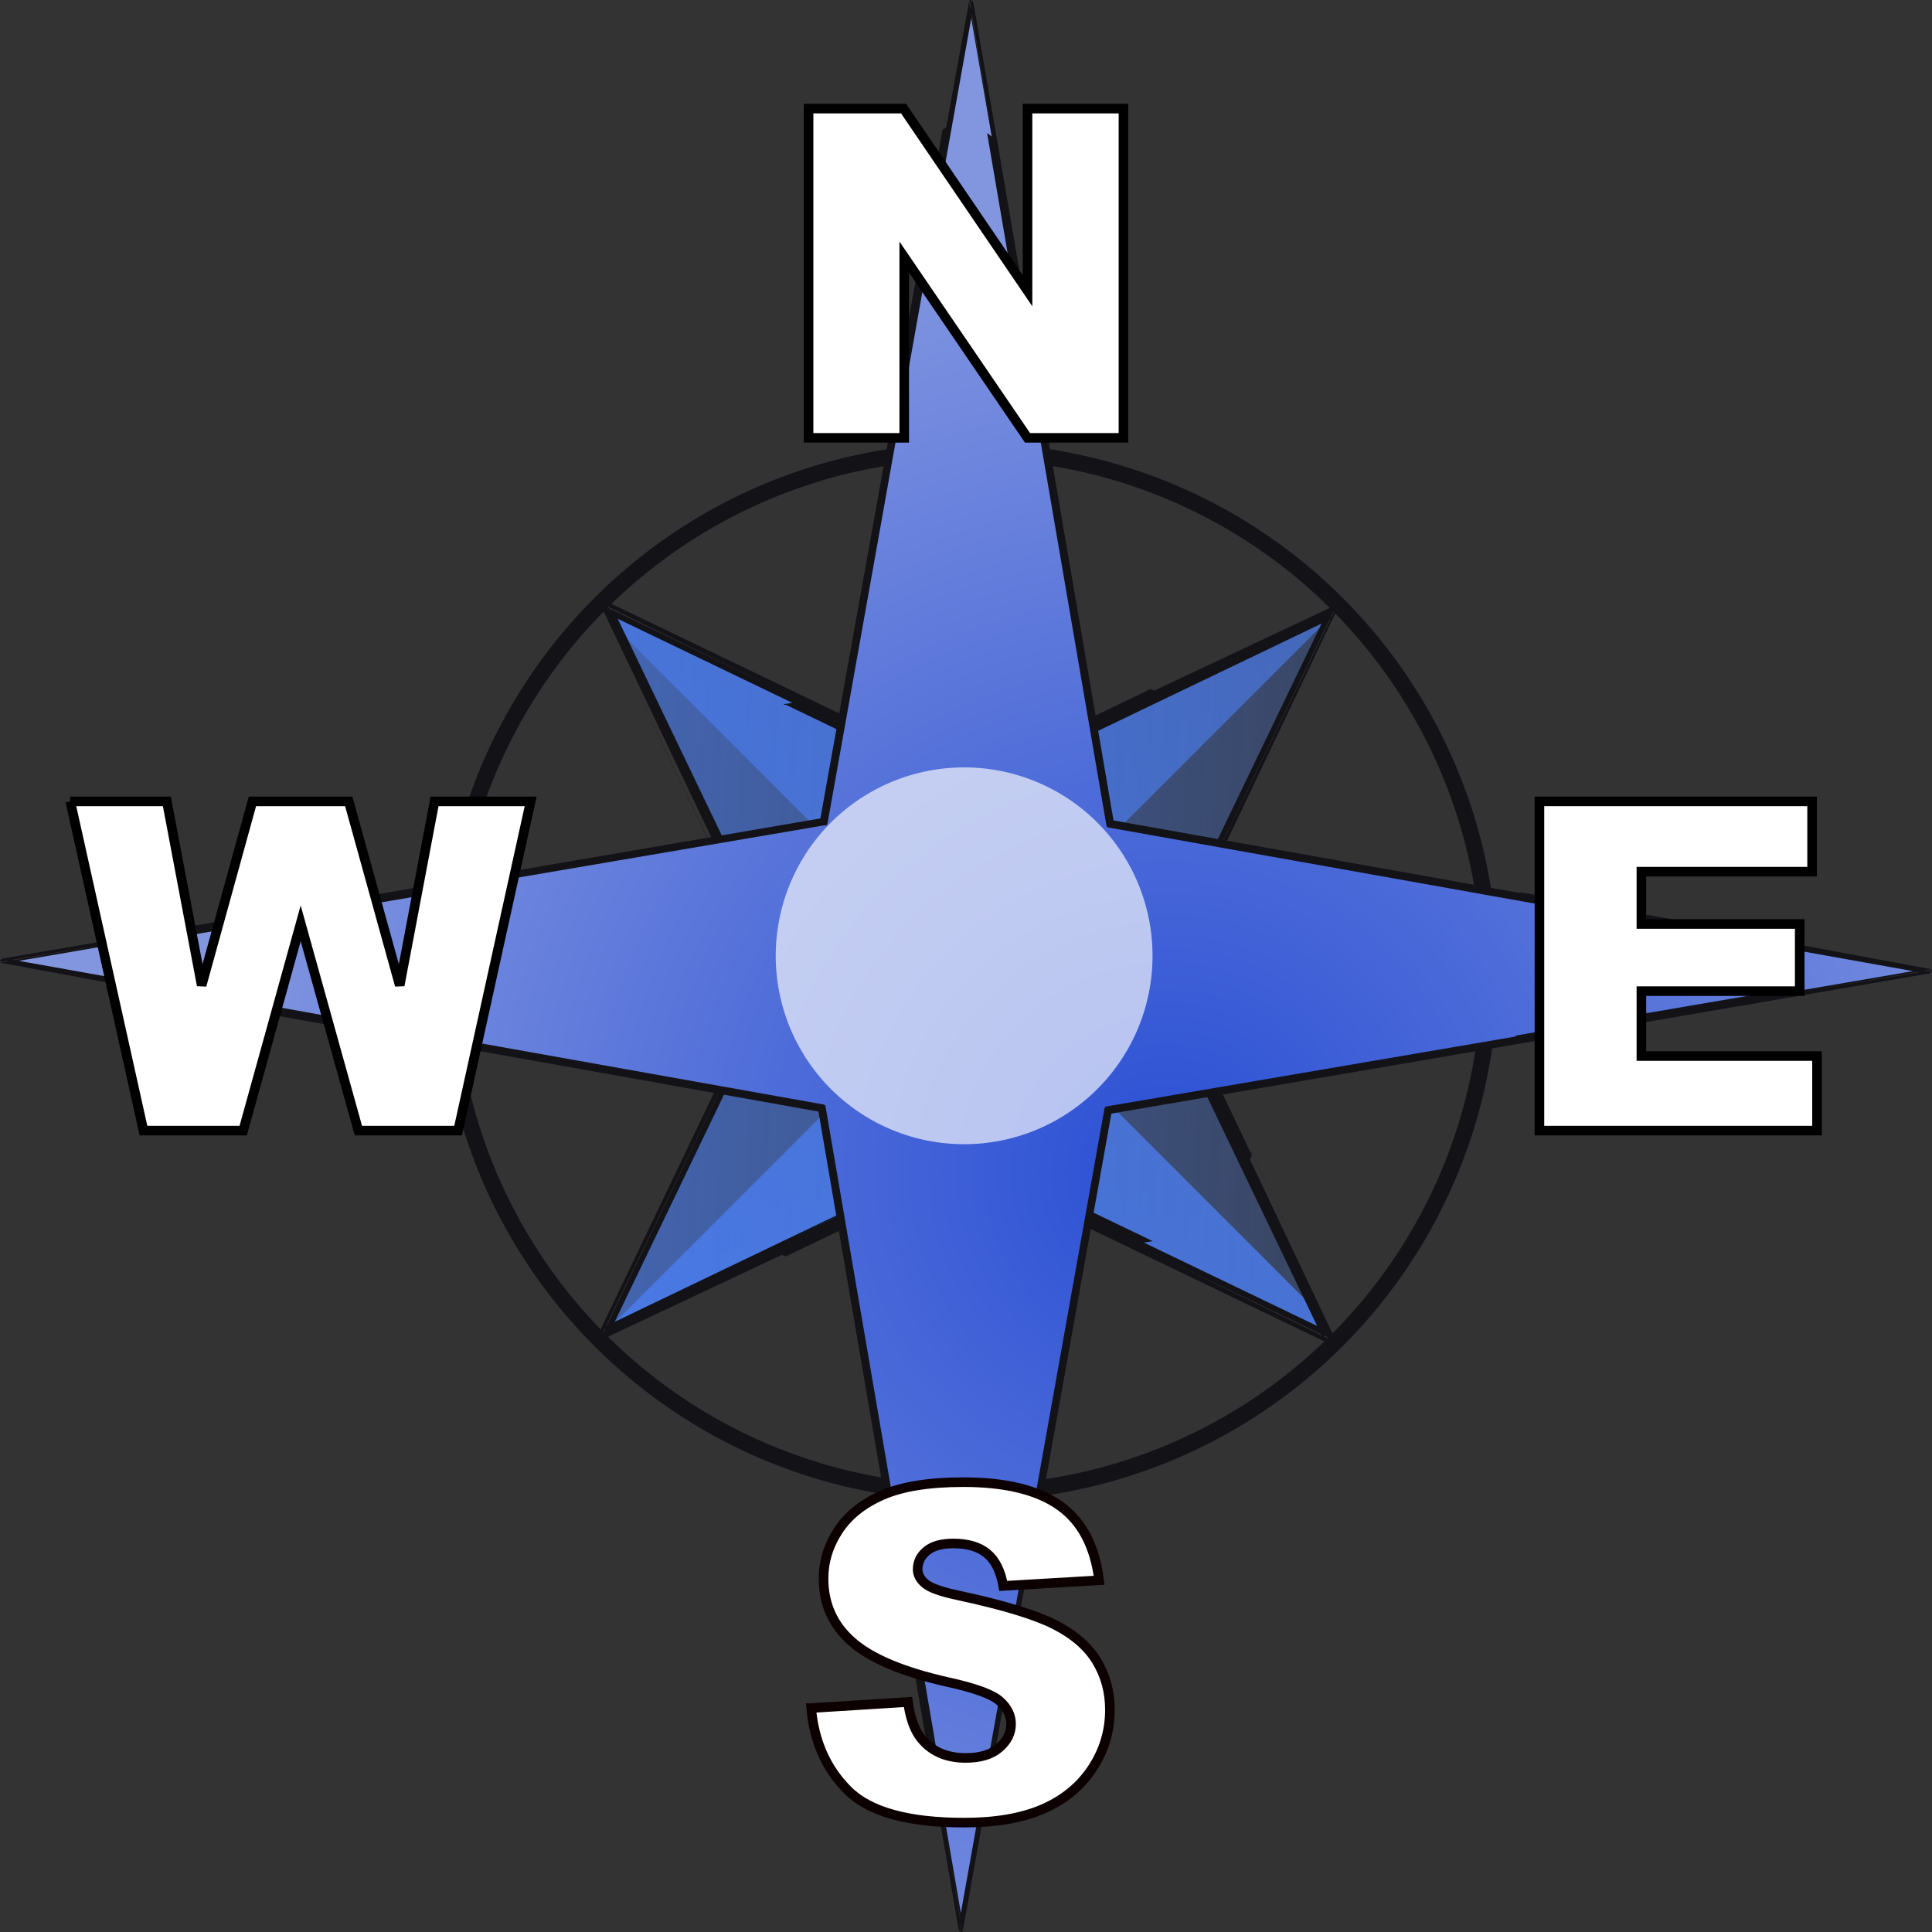
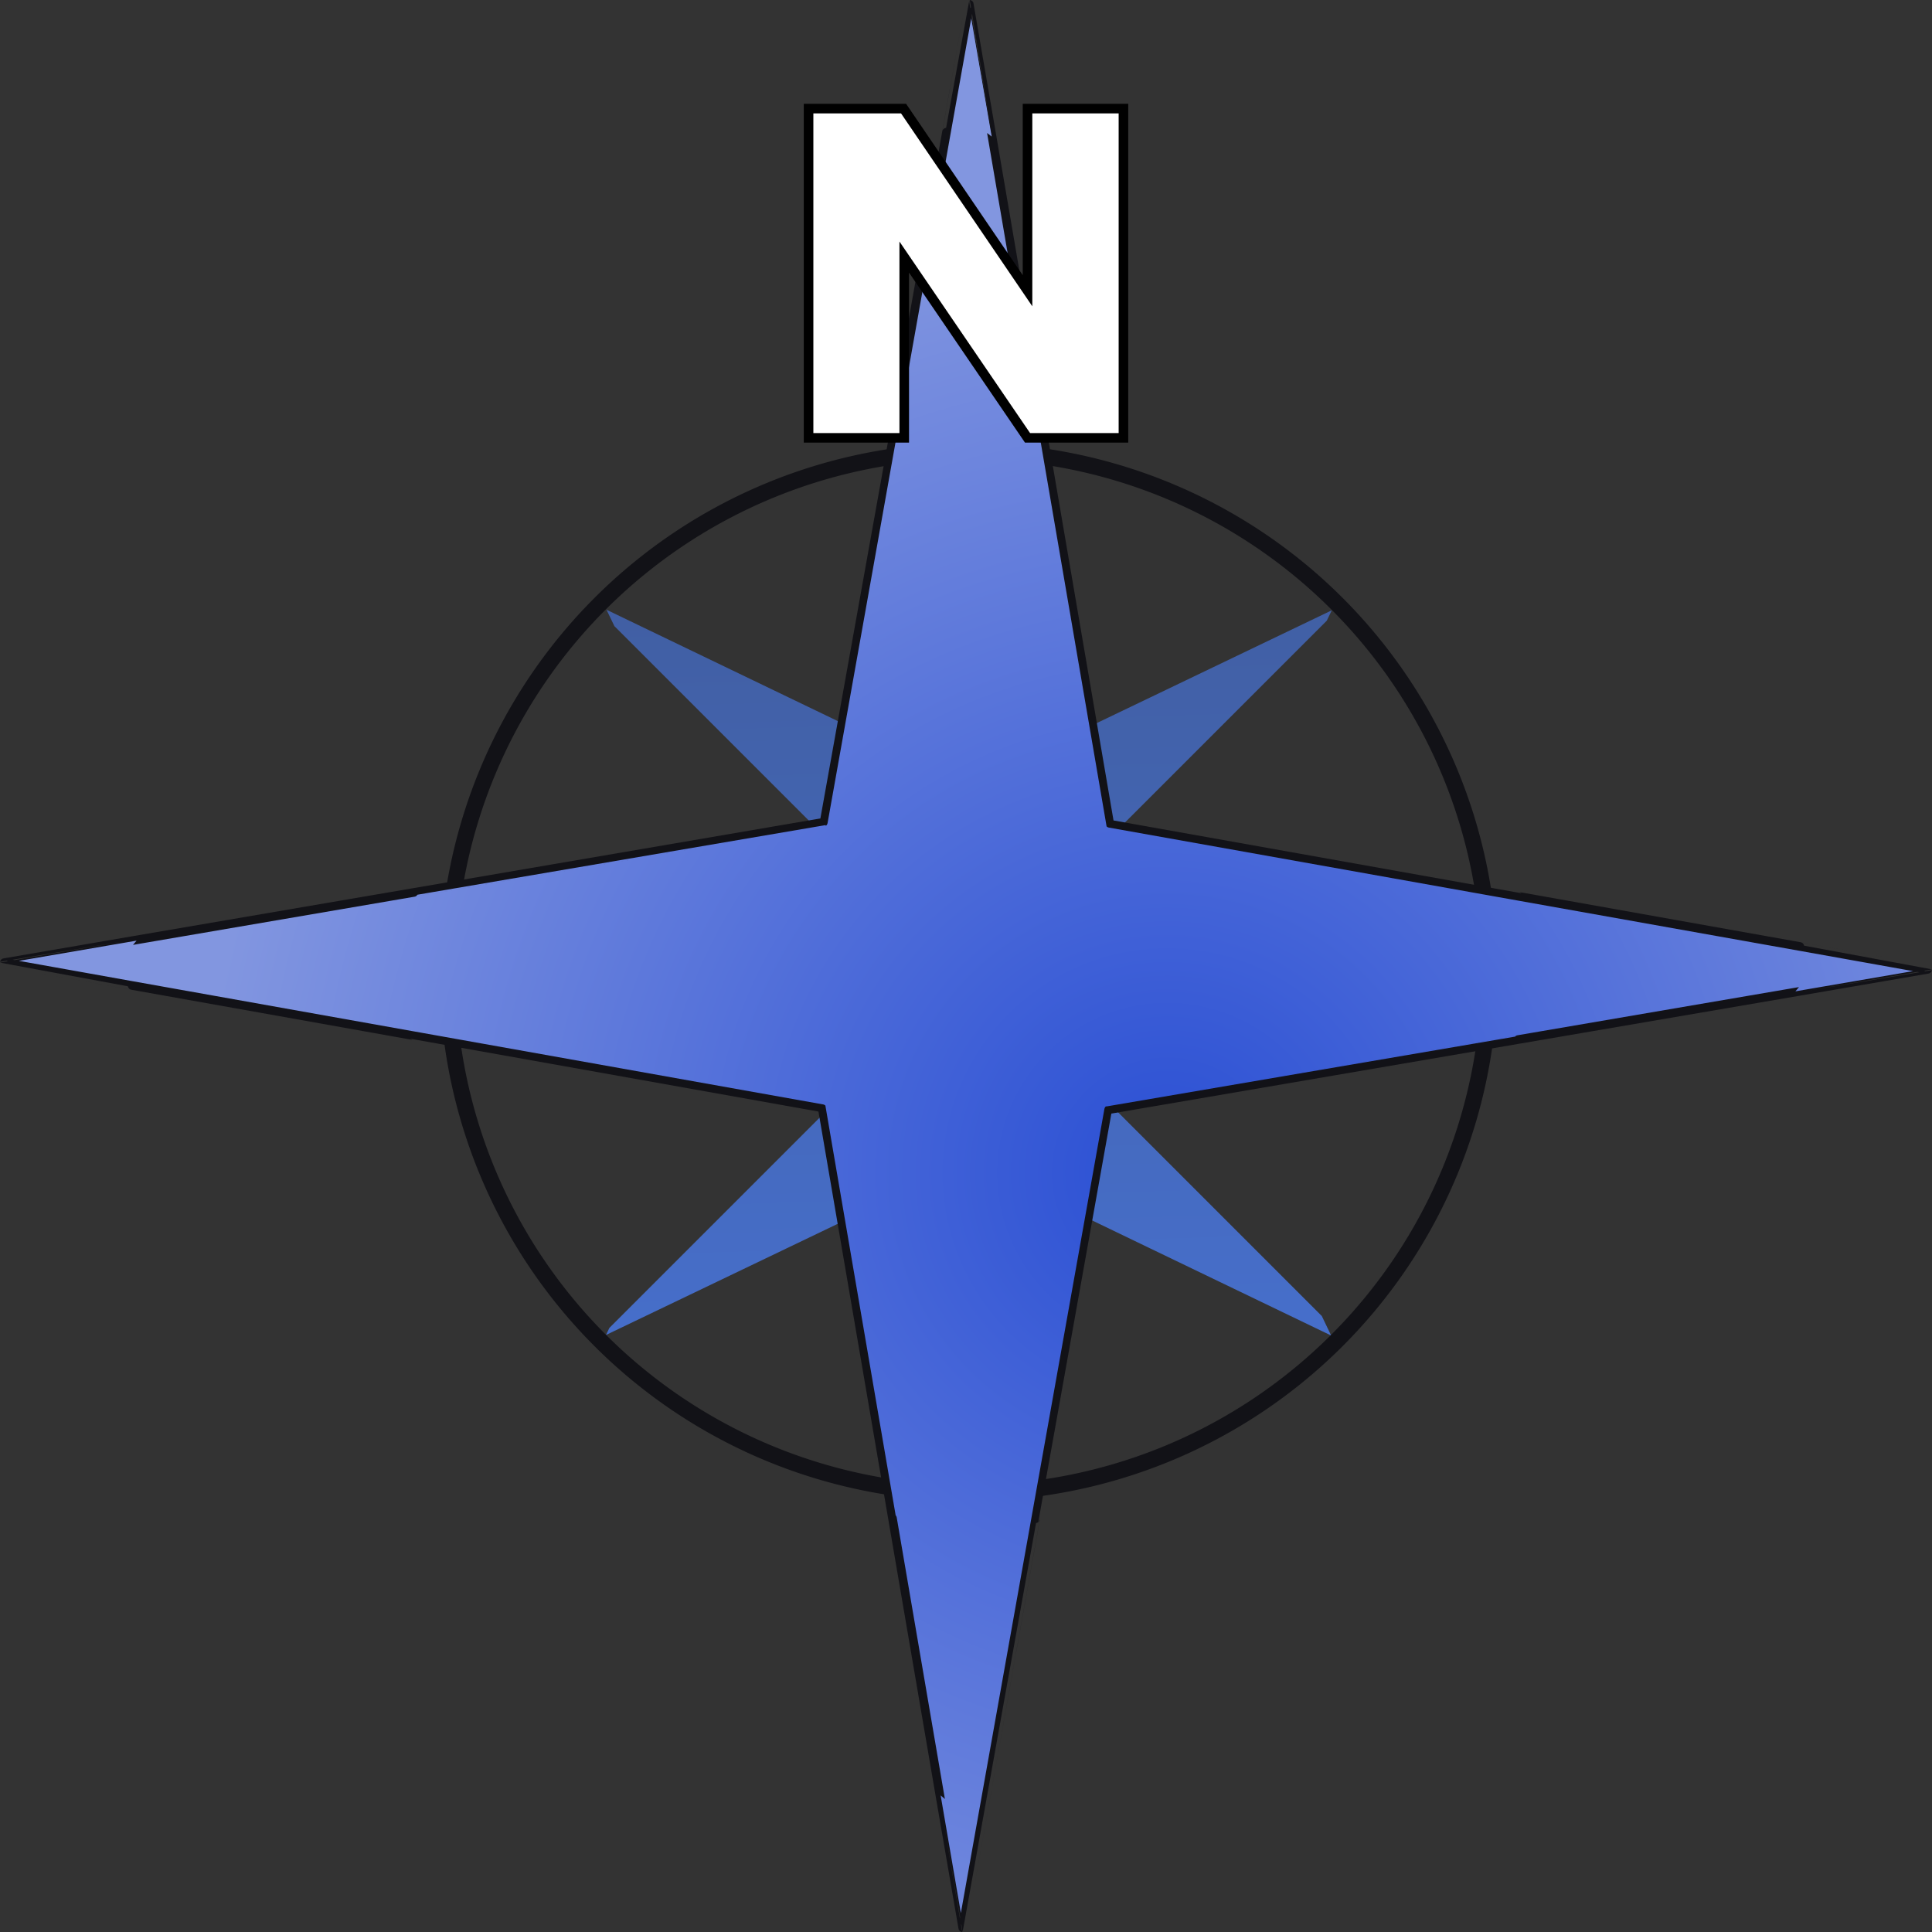
<svg xmlns="http://www.w3.org/2000/svg" id="svg2" viewBox="0 0 604.87 604.87" version="1.0">
  <rect x="0" y="0" width="604.87" height="604.87" fill="#333333" stroke="none" />
  <defs id="defs4">
    <linearGradient id="linearGradient3502" x1="-820.56" gradientUnits="userSpaceOnUse" y1="99.781" gradientTransform="translate(-211.63 -82.751)" x2="-441.44" y2="456.36">
      <stop id="stop4132" stop-color="#405c9c" offset="0" />
      <stop id="stop4134" stop-color="#4c7ff4" offset="1" />
    </linearGradient>
    <linearGradient id="linearGradient3504" x1="-810.48" gradientUnits="userSpaceOnUse" y1="326.58" gradientTransform="translate(90.375 -1.131)" x2="-408.28" y2="-52.911">
      <stop id="stop4124" stop-color="#4c7ff4" offset="0" />
      <stop id="stop4126" stop-color="#4c7ff4" stop-opacity="0" offset="1" />
    </linearGradient>
    <radialGradient id="radialGradient3506" gradientUnits="userSpaceOnUse" cy="355.22" cx="194.29" gradientTransform="translate(63.023 64.785)" r="302.43">
      <stop id="stop4150" stop-color="#2a4fd4" offset="0" />
      <stop id="stop4152" stop-color="#8296e0" offset="1" />
    </radialGradient>
  </defs>
  <g id="layer1" transform="translate(-63.023 -64.785)">
    <g id="g3488">
      <g id="g4160" transform="translate(167.29 19.857)">
        <g id="g4140" transform="matrix(.707 .707 -.707 .707 1003.9 904.89)">
          <path id="path3141" fill="url(#linearGradient3502)" d="m-961.88 15.784c-0.02 0-41.72 118.83-41.82 118.85 0 0.02-118.9 41.6-118.9 41.62 0 0 4.9 1.72 5.4 1.88h154.26v156.5c0.03 0.09 0.81 2.31 0.81 2.31 0.03 0 41.77-118.83 41.79-118.84 0.01-0.02 118.9-41.57 118.9-41.6 0 0-5.75-2.02-6.4-2.25h-152.85v-155.06c-0.06-0.189-1.18-3.406-1.19-3.406z" />
-           <path id="path3147" d="m-537.91 232.88c-0.02 0-44.68-117.76-44.7-117.78s-119.91-38.618-119.91-38.643c0-0.026 117.76-44.689 117.78-44.707 0.02-0.019 38.62-119.91 38.65-119.91 0.02 0 44.68 117.77 44.7 117.78 0.02 0.022 119.91 38.622 119.91 38.648s-117.76 44.692-117.78 44.702c-0.02 0.02-38.62 119.91-38.65 119.91z" transform="matrix(1 .026 -.026 1 -418.28 118.28)" stroke="#121217" stroke-width="5" fill="url(#linearGradient3504)" />
        </g>
        <path id="path2167" d="m260 339.36a189 189 0 1 1 -378 0 189 189 0 1 1 378 0z" transform="matrix(.863 0 0 .863 137.7 56.383)" stroke="#121217" stroke-width="5.862" fill="none" />
      </g>
      <g id="g5165" transform="translate(171.17 12)">
        <path id="path2160" d="m193.23 656.3c-0.05 0-43.88-256.38-43.92-256.42s-256.11-45.66-256.11-45.72c0-0.05 256.39-43.88 256.42-43.92 0.04-0.03 45.67-256.1 45.72-256.1 0.05-0.005 43.88 256.38 43.92 256.42s256.11 45.66 256.11 45.71c0 0.06-256.38 43.89-256.42 43.93-0.04 0.03-45.67 256.1-45.72 256.1z" stroke="#121217" stroke-width="2.7" fill="url(#radialGradient3506)" />
-         <path id="path4176" fill-opacity=".653" fill="#fff" transform="matrix(1.255 0 0 1.255 1517.3 229.14)" d="m-1096.4 119.52a47 47 0 1 1 0.5 0.94" />
      </g>
      <path id="text4170" stroke="#000" stroke-width="3" fill="#fff" d="m316.17 98.785h29.74l38.81 57.025v-57.025h30.03v103.08h-30.03l-38.6-56.6v56.6h-29.95v-103.08z" />
-       <path id="text5147" stroke="#000" stroke-width="3" fill="#fff" d="m85.023 315.68h30.237l10.9 57.59 15.89-57.59h30.16l15.96 57.59 10.9-57.59h30.09l-22.71 103.08h-31.22l-18.07-64.9-18 64.9h-31.22l-22.917-103.08z" />
-       <path id="text5151" stroke="#0c0000" stroke-width="3" fill="#fff" d="m316.99 599.55l30.31-1.9c0.65 4.93 1.99 8.68 4 11.25 3.29 4.18 7.97 6.26 14.07 6.26 4.54 0 8.05-1.06 10.51-3.2 2.46-2.13 3.69-4.6 3.69-7.42 0-2.67-1.17-5.06-3.52-7.17-2.34-2.11-7.78-4.1-16.31-5.97-13.97-3.14-23.93-7.32-29.88-12.52-6-5.2-9-11.84-9-19.9 0-5.29 1.53-10.3 4.6-15.01 3.08-4.71 7.69-8.41 13.86-11.11 6.16-2.69 14.61-4.04 25.34-4.04 13.18 0 23.22 2.45 30.13 7.35 6.92 4.89 11.03 12.69 12.34 23.37l-30.02 1.76c-0.8-4.64-2.47-8.01-5.03-10.12-2.55-2.11-6.08-3.17-10.58-3.17-3.7 0-6.49 0.79-8.37 2.36-1.87 1.57-2.81 3.48-2.81 5.73 0 1.64 0.77 3.12 2.32 4.43 1.5 1.36 5.06 2.62 10.69 3.8 13.92 3 23.89 6.03 29.92 9.1 6.02 3.07 10.4 6.88 13.14 11.43 2.75 4.54 4.12 9.63 4.12 15.25 0 6.61-1.83 12.71-5.49 18.29-3.65 5.57-8.76 9.8-15.32 12.69-6.57 2.88-14.84 4.32-24.82 4.32-17.54 0-29.68-3.37-36.43-10.12s-10.57-15.33-11.46-25.74z" />
-       <path id="text5155" stroke="#000" stroke-width="3" fill="#fff" d="m544.99 315.68h85.36v22.01h-53.44v16.38h49.57v21.02h-49.57v20.32h54.98v23.35h-86.9v-103.08z" />
    </g>
  </g>
</svg>